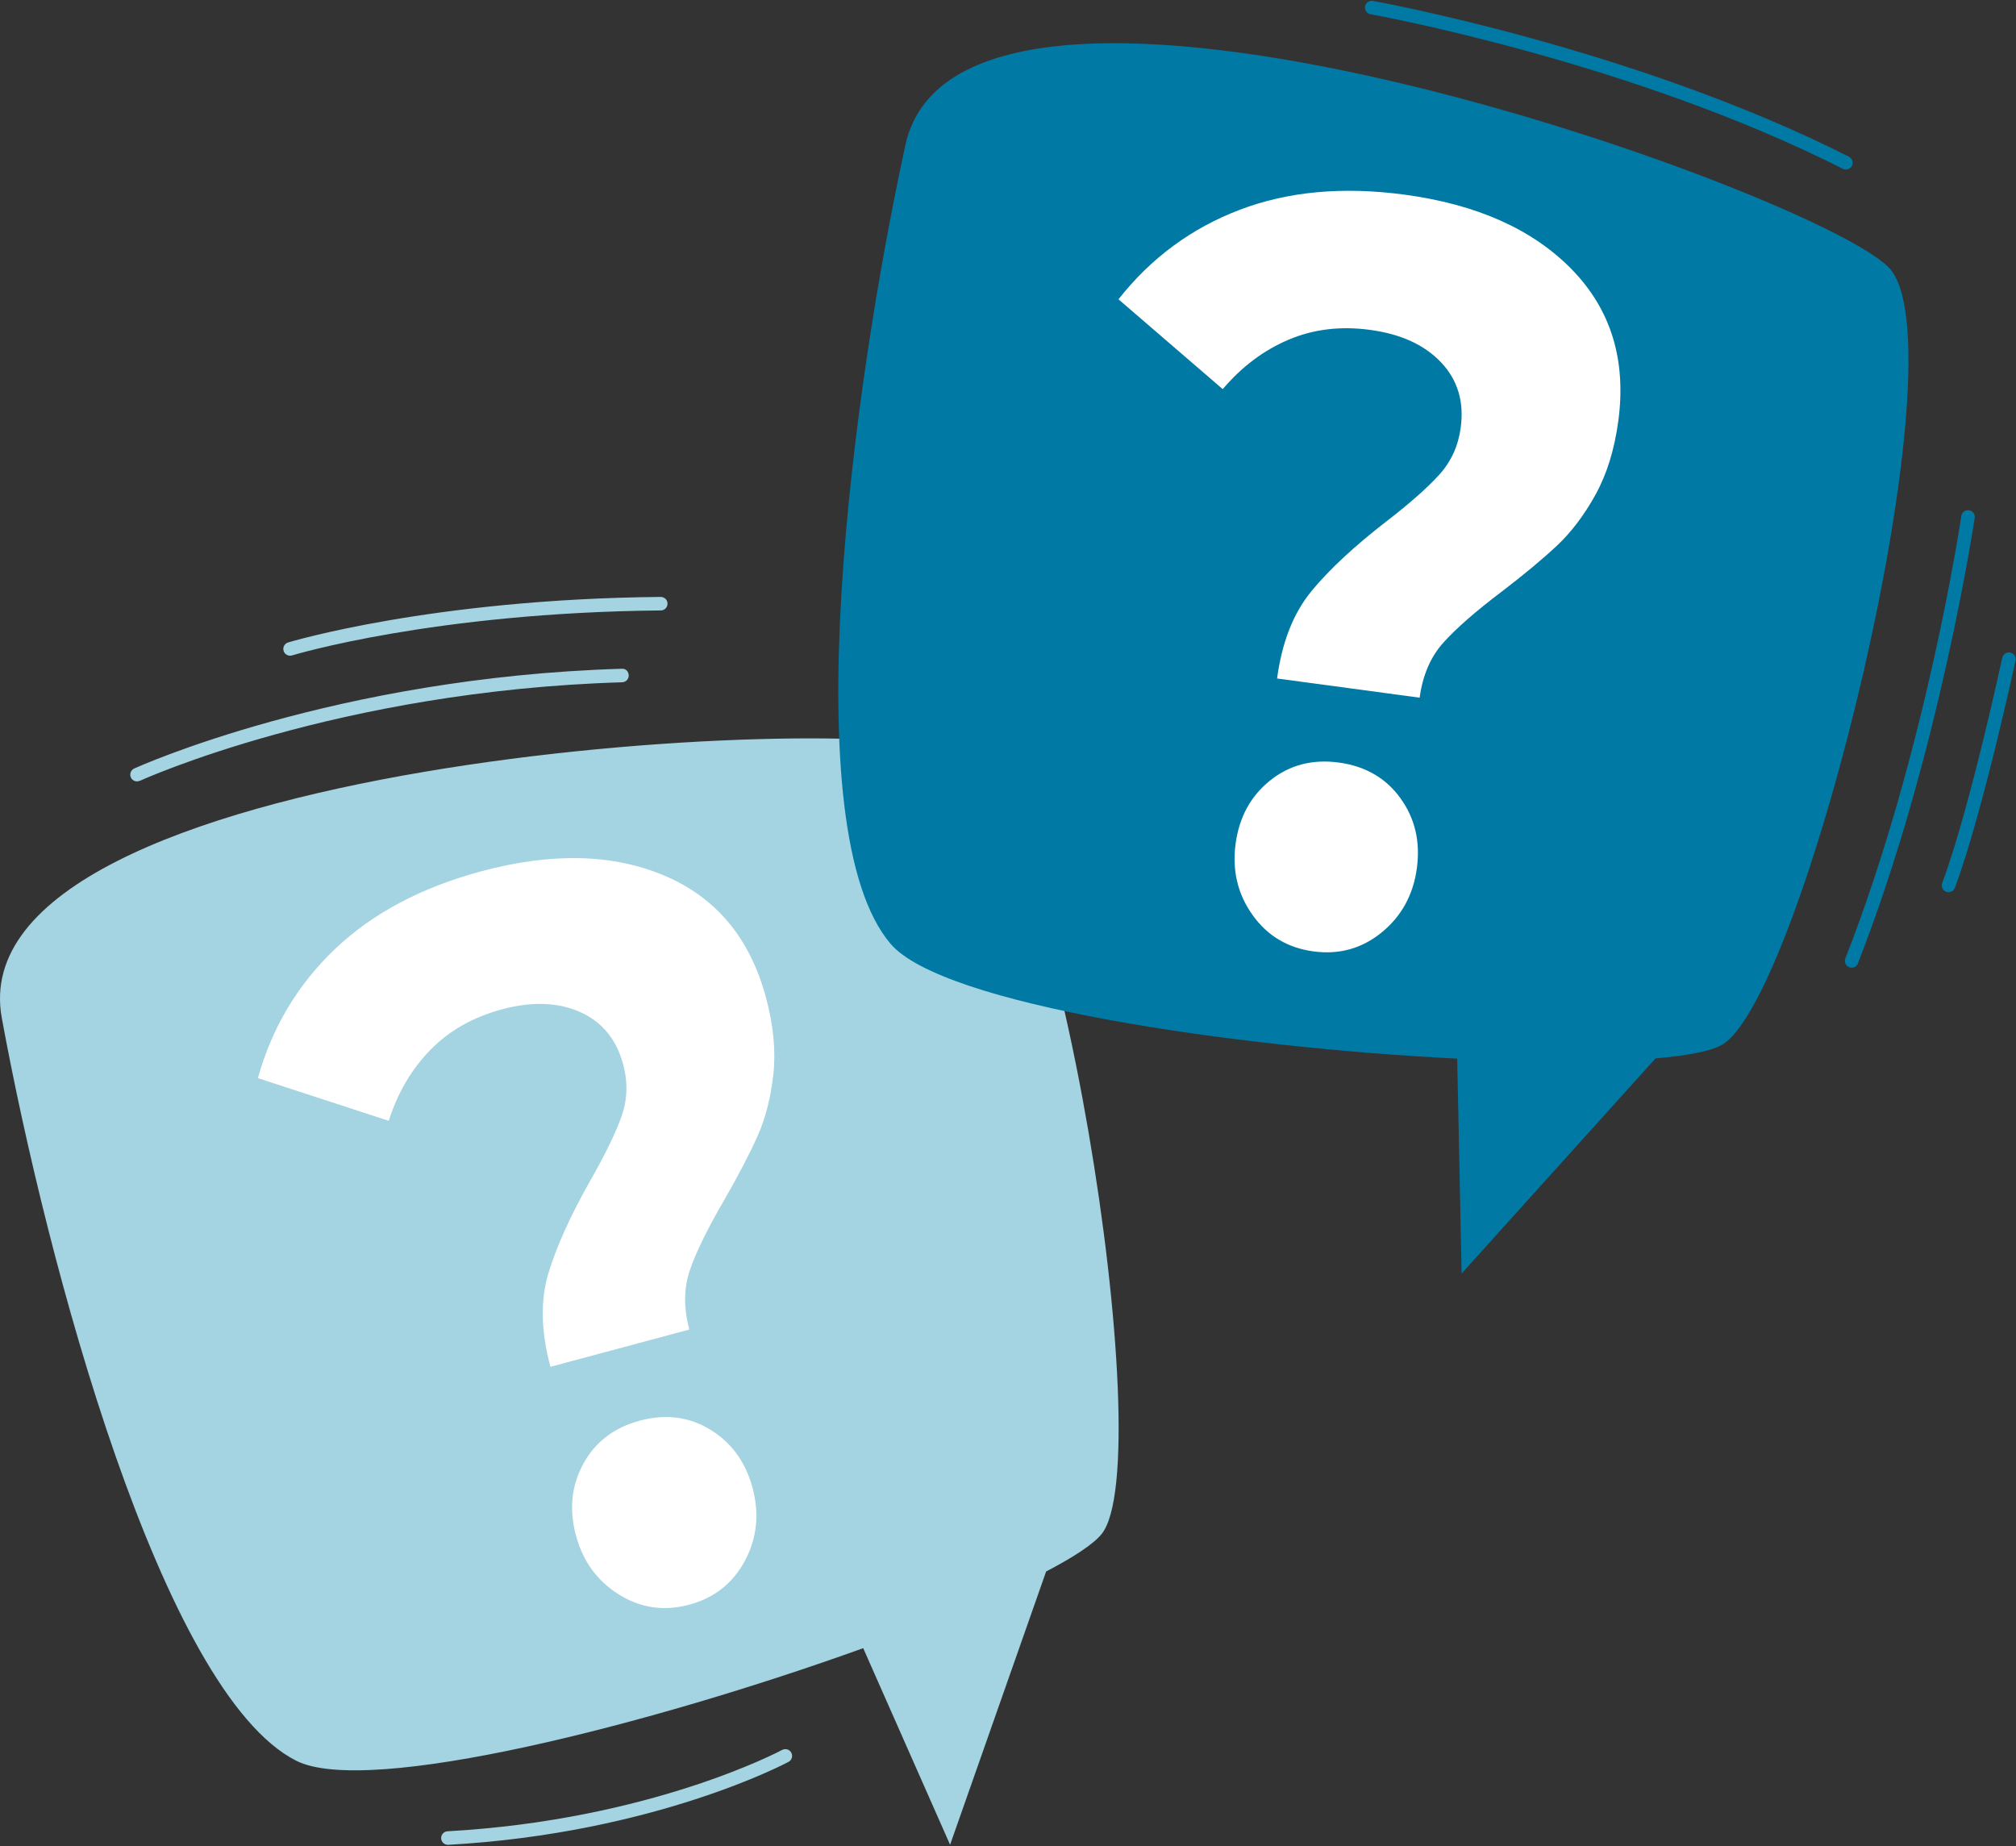
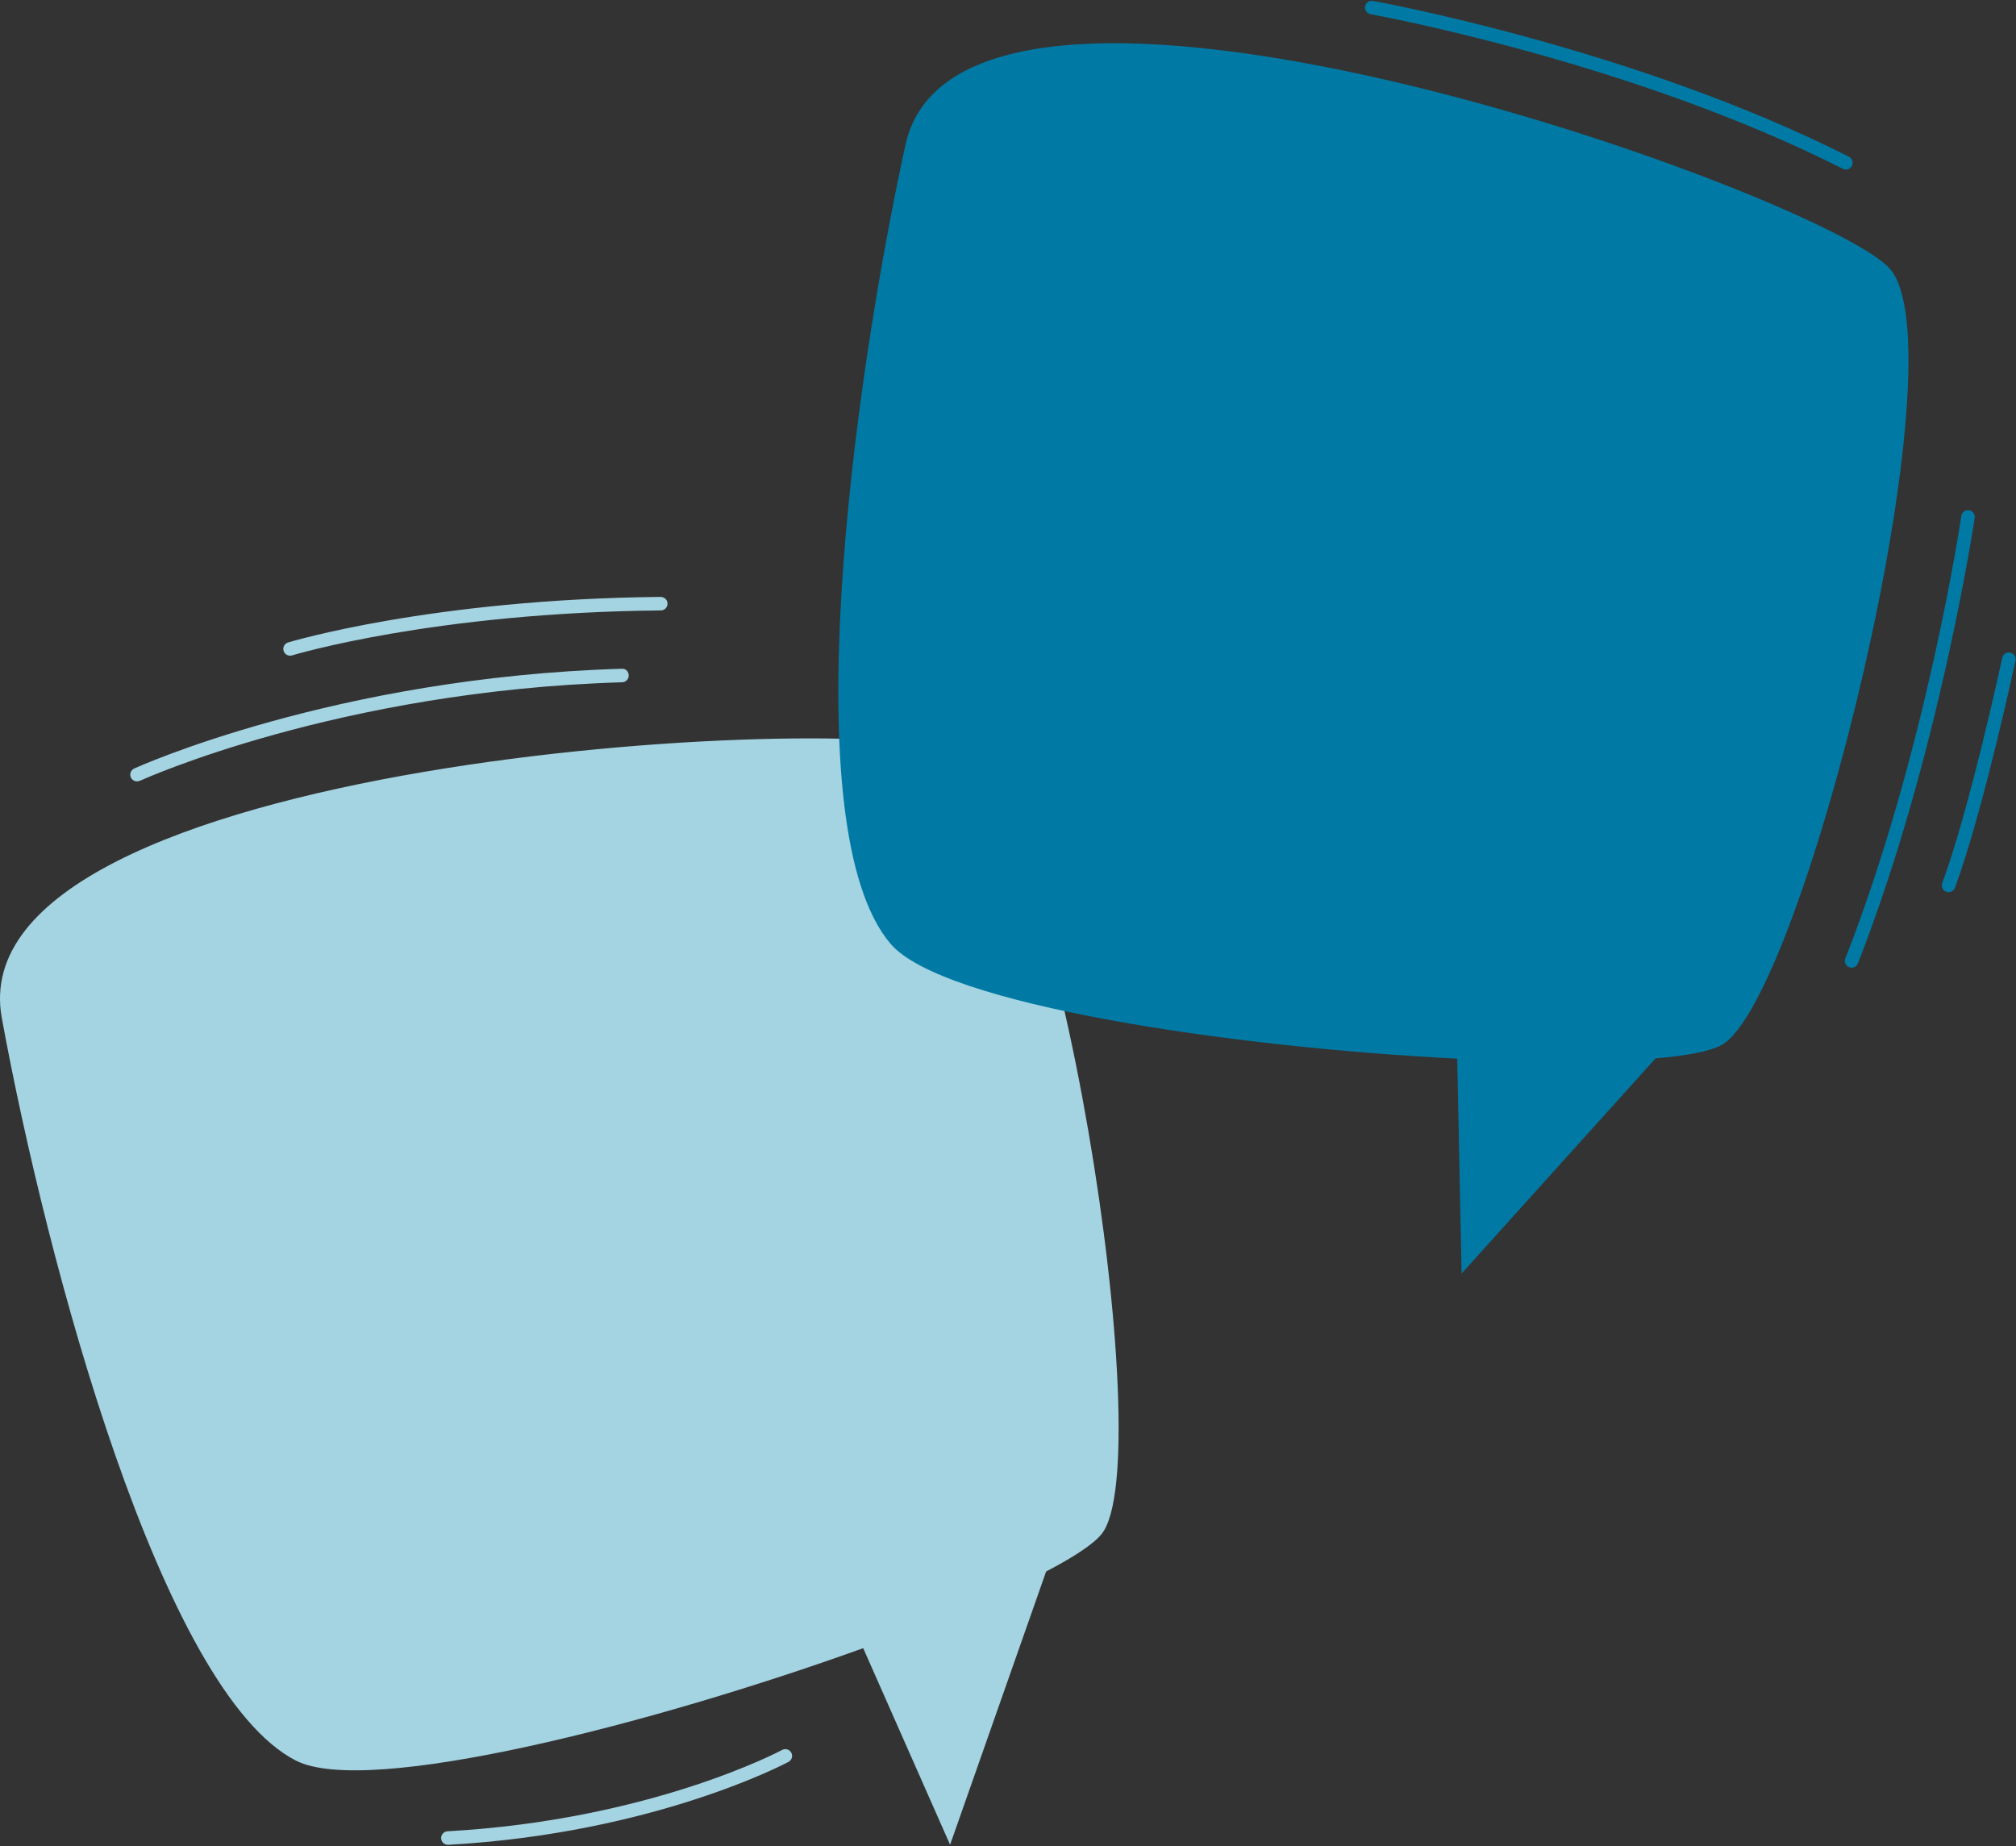
<svg xmlns="http://www.w3.org/2000/svg" height="434" viewBox="0 0 474 434" fill="none">
  <rect x="0" y="0" width="474" height="434" fill="#333333" stroke="none" />
  <path d="M259.024 360.634C257.104 363.024 252.465 366.064 245.965 369.454L223.385 433.704L202.954 387.484C153.195 405.414 86.434 422.484 69.615 413.934C38.065 397.914 11.014 297.084 0.424 239.334C-10.726 178.444 201.275 166.814 224.814 176.744C248.344 186.664 272.805 343.534 259.014 360.644L259.024 360.634ZM32.895 183.564C33.355 183.354 79.525 162.394 146.285 160.404C147.165 160.374 147.855 159.644 147.825 158.764C147.795 157.884 147.145 157.144 146.184 157.224C78.745 159.234 32.025 180.464 31.555 180.674C30.755 181.044 30.415 181.984 30.774 182.784C31.044 183.364 31.614 183.704 32.215 183.704C32.434 183.704 32.664 183.654 32.874 183.554L32.895 183.564ZM68.674 154.084C69.004 153.984 102.005 144.014 155.374 143.514C156.255 143.514 156.954 142.784 156.945 141.914C156.945 141.034 156.274 140.374 155.344 140.334C101.514 140.834 68.064 150.944 67.734 151.044C66.894 151.304 66.424 152.194 66.684 153.034C66.894 153.714 67.525 154.154 68.204 154.154C68.365 154.154 68.514 154.134 68.674 154.084ZM105.404 433.714C153.984 431.004 185.094 414.384 185.404 414.214C186.174 413.794 186.464 412.834 186.044 412.054C185.624 411.284 184.674 410.994 183.885 411.414C183.585 411.574 153.094 427.864 105.224 430.534C104.344 430.584 103.674 431.334 103.724 432.214C103.774 433.064 104.474 433.714 105.314 433.714C105.344 433.714 105.374 433.714 105.404 433.714Z" fill="#A4D3E1" />
-   <path d="M128.955 299.294C130.885 292.934 134.215 285.604 138.935 277.294C142.405 271.214 144.815 266.224 146.175 262.344C147.525 258.464 147.645 254.434 146.525 250.264C144.935 244.334 141.545 240.224 136.365 237.914C131.185 235.614 125.065 235.404 117.995 237.304C111.215 239.124 105.615 242.304 101.185 246.834C96.755 251.374 93.495 256.934 91.395 263.504L60.635 253.464C63.945 241.584 69.995 231.454 78.805 223.074C87.615 214.704 99.085 208.614 113.215 204.824C129.795 200.374 144.155 200.734 156.295 205.894C168.425 211.054 176.365 220.614 180.105 234.554C181.865 241.124 182.445 247.154 181.825 252.644C181.215 258.134 179.955 262.984 178.075 267.184C176.185 271.384 173.605 276.334 170.345 282.014C166.425 288.734 163.725 294.224 162.245 298.484C160.755 302.744 160.705 307.444 162.085 312.574L129.415 321.334C127.175 313.004 127.025 305.654 128.955 299.294ZM145.515 374.864C140.405 371.684 137.045 367.044 135.405 360.954C133.775 354.864 134.355 349.254 137.155 344.124C139.955 338.994 144.385 335.614 150.435 333.994C156.495 332.364 162.015 333.074 167.005 336.114C171.995 339.154 175.305 343.724 176.945 349.814C178.575 355.904 177.985 361.604 175.155 366.914C172.325 372.224 167.955 375.674 162.045 377.264C156.125 378.854 150.625 378.054 145.515 374.874V374.864Z" fill="white" />
  <g style="mix-blend-mode:multiply">
    <path d="M404.705 245.723C402.005 247.183 396.555 248.203 389.255 248.823L343.655 299.403L342.615 248.883C289.785 246.243 221.605 236.253 209.385 221.883C186.465 194.933 200.375 91.473 212.875 34.103C226.065 -26.377 426.155 44.623 444.045 62.853C461.935 81.073 424.025 235.253 404.715 245.723H404.705ZM436.825 226.493C455.925 177.733 464.195 122.313 464.285 121.763C464.415 120.893 463.815 120.083 462.945 119.963C462.065 119.843 461.265 120.433 461.145 121.303C461.065 121.853 452.845 176.923 433.875 225.333C433.555 226.153 433.955 227.073 434.775 227.393C434.965 227.463 435.165 227.503 435.355 227.503C435.995 227.503 436.585 227.123 436.835 226.493H436.825ZM459.635 208.733C466.185 191.093 473.805 155.663 473.885 155.303C474.065 154.443 473.525 153.603 472.665 153.413C471.825 153.233 470.965 153.773 470.775 154.633C470.695 154.983 463.125 190.193 456.655 207.613C456.345 208.433 456.765 209.353 457.595 209.653C457.775 209.723 457.965 209.753 458.145 209.753C458.795 209.753 459.395 209.353 459.635 208.713V208.733ZM435.415 38.983C435.815 38.203 435.495 37.243 434.715 36.843C384.415 11.363 323.405 0.323 322.795 0.213C321.955 0.063 321.105 0.633 320.955 1.503C320.805 2.363 321.375 3.193 322.245 3.343C322.845 3.453 383.415 14.413 433.285 39.683C433.515 39.803 433.765 39.853 434.005 39.853C434.585 39.853 435.145 39.533 435.425 38.983H435.415Z" fill="#007AA4" />
  </g>
-   <path d="M308.335 138.984C312.565 133.864 318.465 128.374 326.025 122.534C331.575 118.254 335.715 114.584 338.465 111.524C341.215 108.464 342.875 104.794 343.445 100.514C344.265 94.434 342.725 89.324 338.835 85.204C334.945 81.084 329.375 78.534 322.125 77.554C315.165 76.614 308.775 77.394 302.945 79.874C297.105 82.354 291.955 86.224 287.485 91.484L262.975 70.364C270.605 60.674 280.095 53.664 291.455 49.334C302.805 45.004 315.735 43.814 330.245 45.764C347.265 48.054 360.375 53.924 369.575 63.354C378.775 72.794 382.415 84.664 380.495 98.974C379.585 105.714 377.795 111.504 375.115 116.334C372.435 121.164 369.405 125.154 366.045 128.304C362.685 131.454 358.395 135.024 353.195 139.004C346.985 143.694 342.375 147.724 339.365 151.084C336.345 154.444 334.495 158.764 333.785 164.024L300.265 159.514C301.415 150.964 304.105 144.124 308.335 139.004V138.984ZM294.485 215.094C290.995 210.194 289.675 204.614 290.515 198.364C291.355 192.114 294.055 187.164 298.615 183.504C303.175 179.844 308.565 178.434 314.775 179.274C320.995 180.114 325.815 182.894 329.245 187.624C332.675 192.354 333.975 197.844 333.135 204.094C332.295 210.344 329.545 215.374 324.895 219.184C320.235 222.994 314.875 224.494 308.815 223.674C302.745 222.854 297.965 219.994 294.485 215.094Z" fill="white" />
</svg>